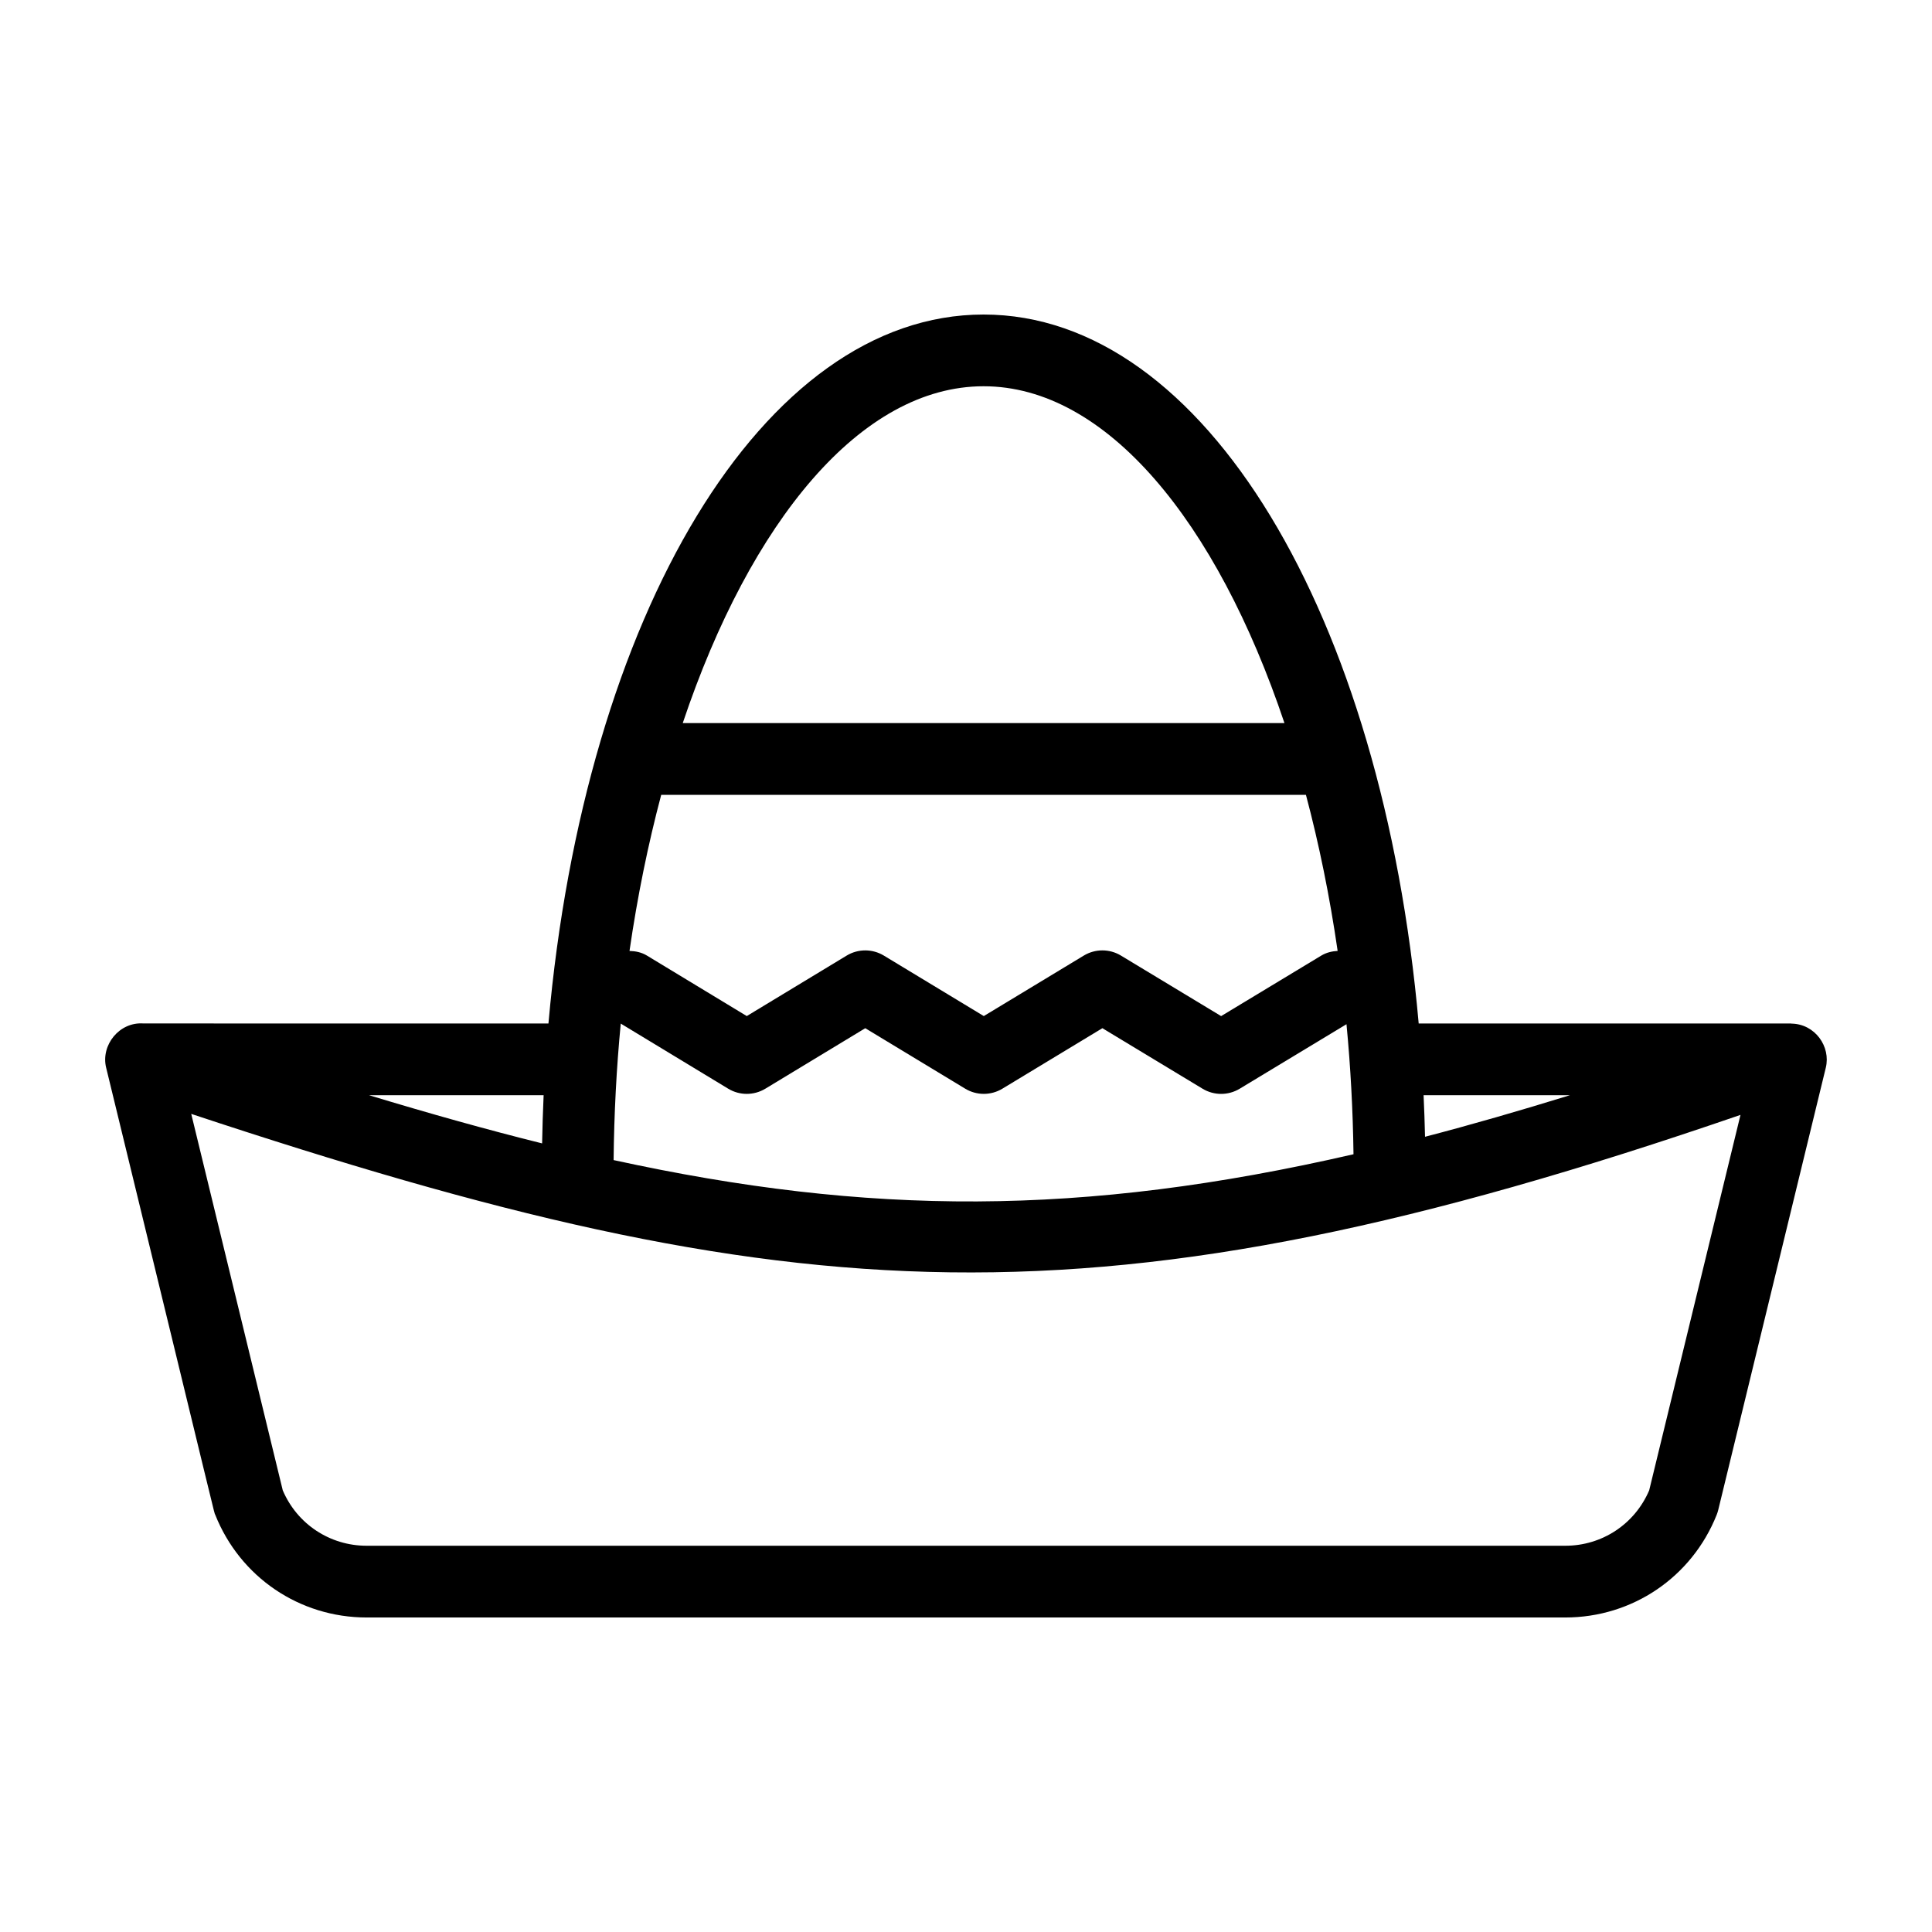
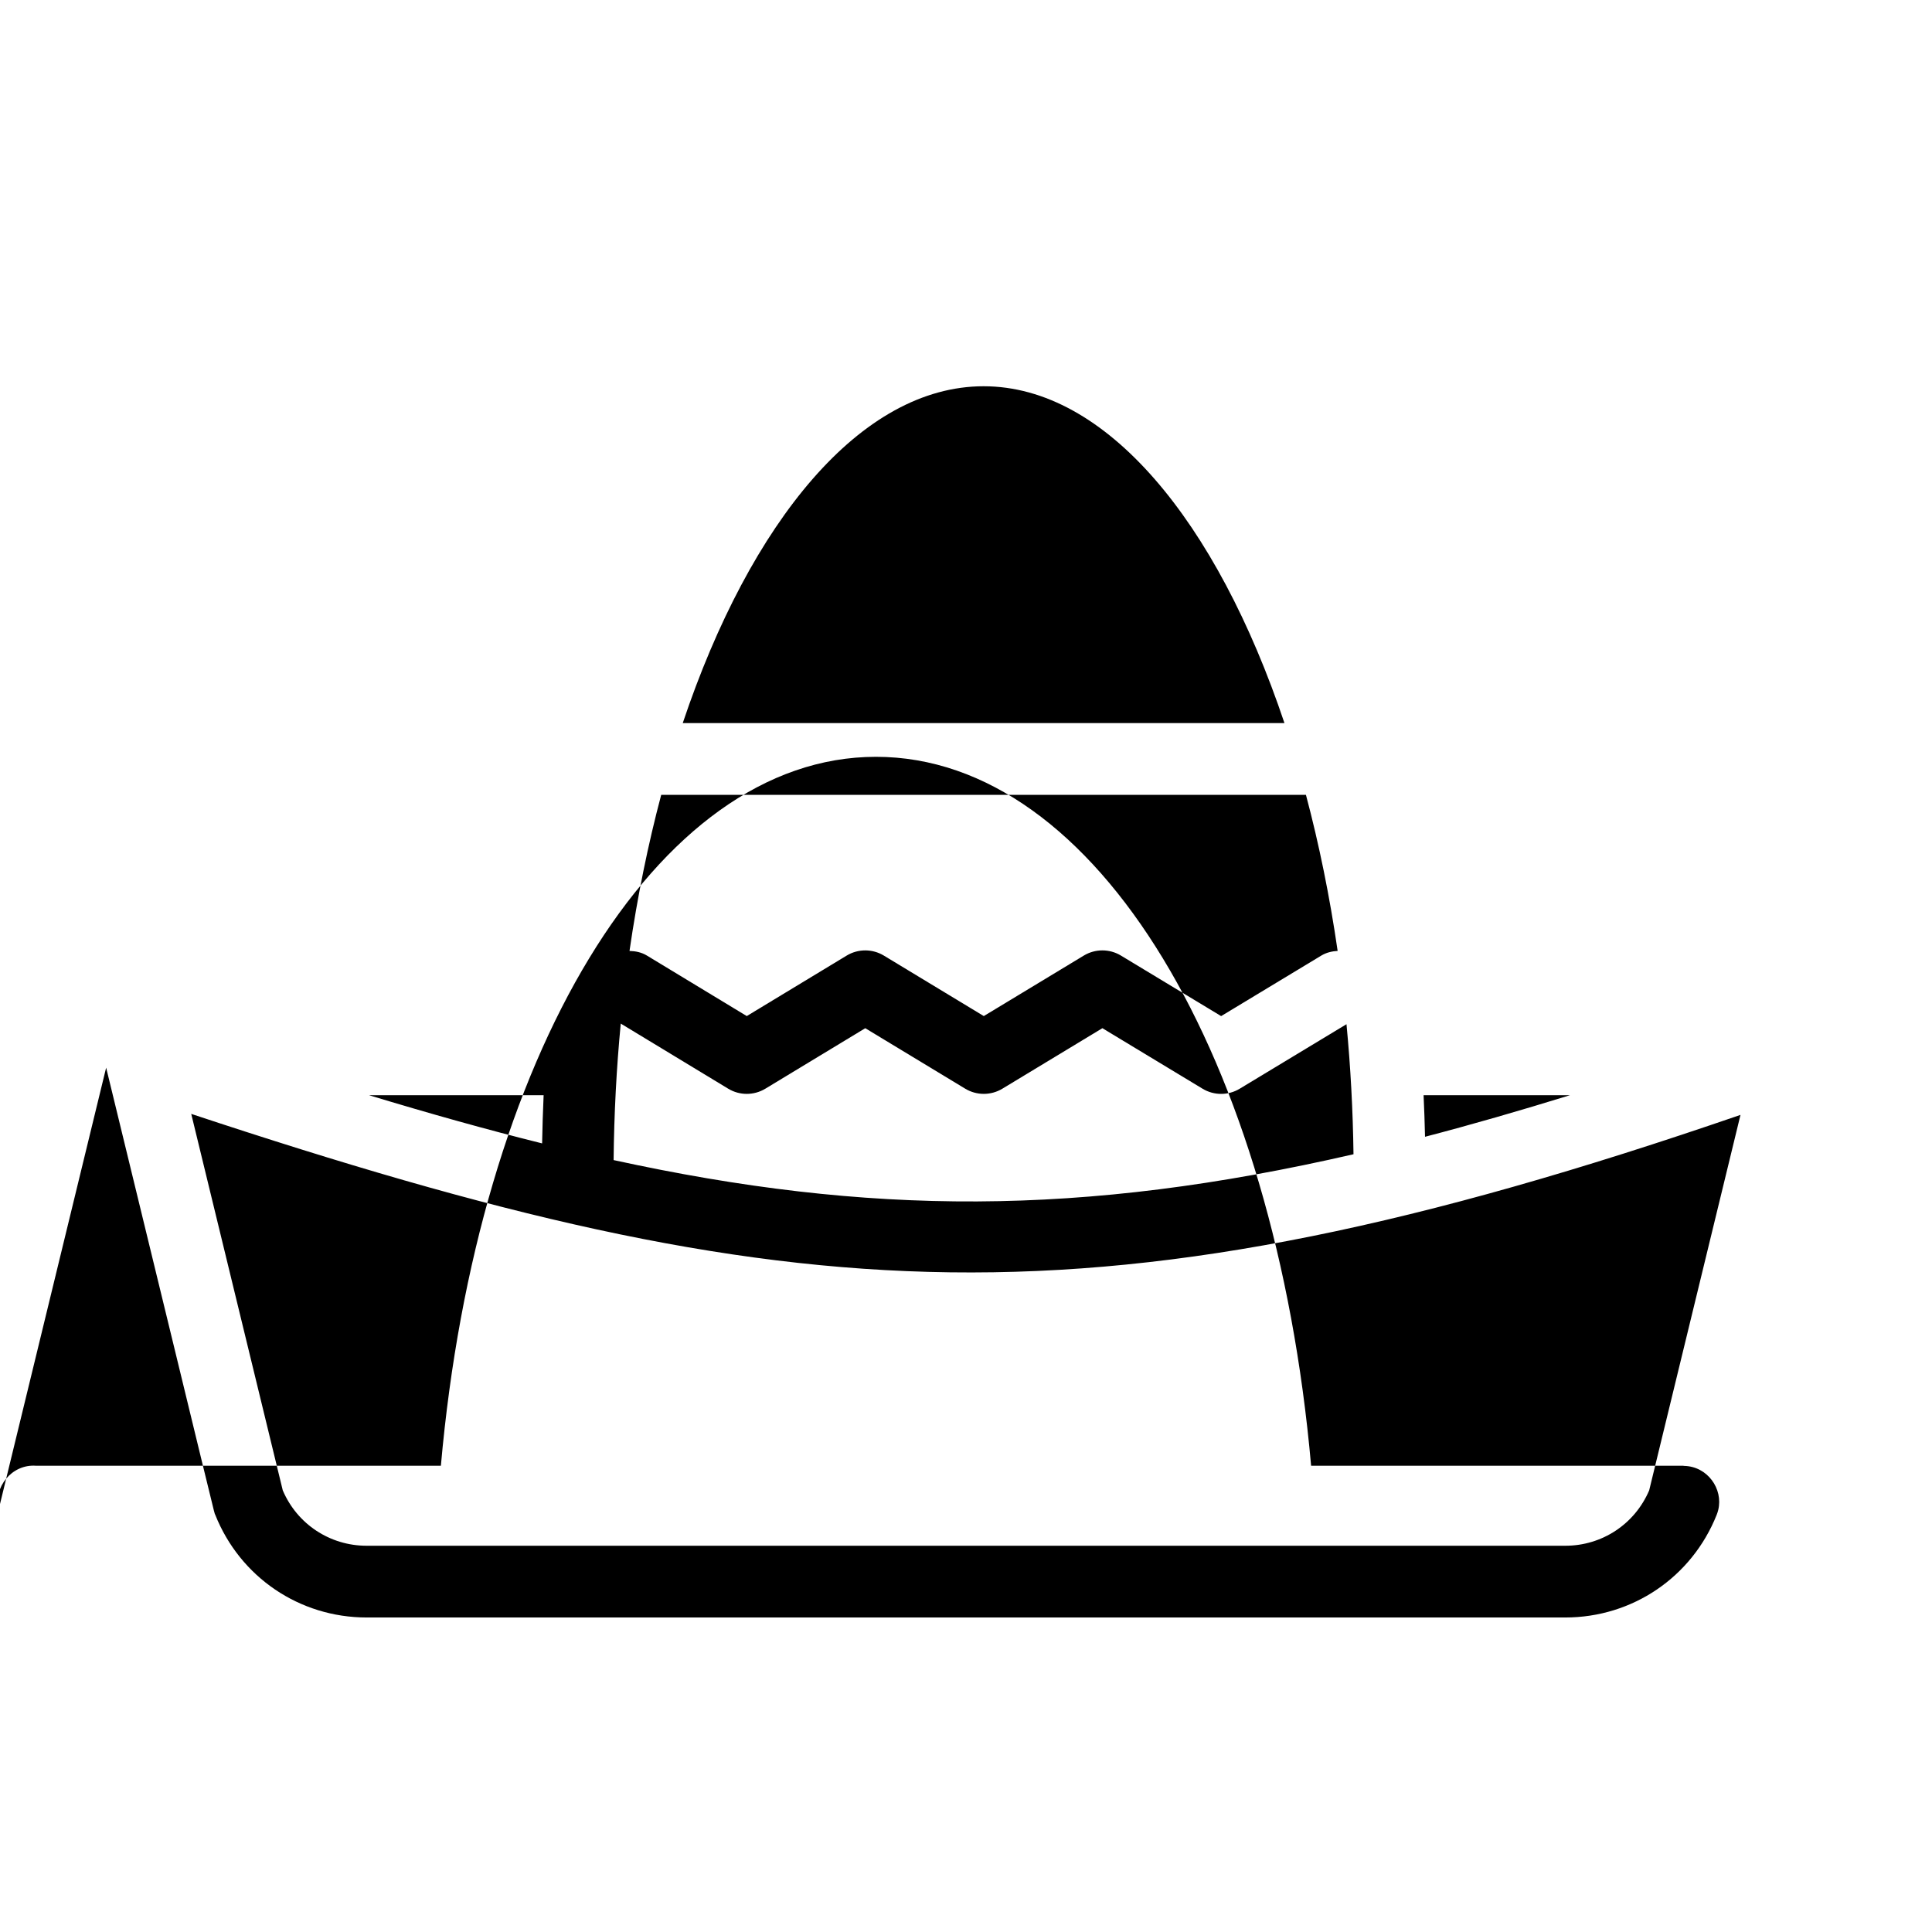
<svg xmlns="http://www.w3.org/2000/svg" fill="#000000" width="800px" height="800px" version="1.1" viewBox="144 144 512 512">
-   <path d="m172.13 426.94c30.891 126.88 28.438 117.28 28.906 118.48 6.582 16.543 22.336 27.23 40.141 27.23h317.63c17.805 0 33.559-10.688 40.141-27.23 0.164-0.414 0.297-0.836 0.402-1.266l28.508-117.21c1.359-5.578-2.84-11.578-9.086-11.676-0.059 0-0.109-0.035-0.172-0.035h-98.633c-9.57-108.09-56.77-187.88-115.31-187.88s-105.74 79.789-115.31 187.88l-107.29-0.004c-6.434-0.492-11.383 5.738-9.93 11.711zm408.92 112.02c-3.816 8.941-12.477 14.68-22.242 14.68h-317.63c-9.766 0-18.426-5.742-22.242-14.68l-24.258-99.766c159.54 52.891 239.94 58.984 410.57 0.262zm-82.555-142.96c-1.488 0.09-2.965 0.414-4.328 1.234l-26.555 16.043-26.555-16.043c-3.027-1.828-6.809-1.824-9.836 0.004l-26.504 16.031-26.492-16.031c-3.027-1.828-6.82-1.828-9.844 0l-26.477 16.031-26.453-16.027c-1.453-0.887-3.039-1.188-4.625-1.23 2.098-14.473 4.934-28.324 8.402-41.367h170.86c3.469 13.039 6.301 26.887 8.402 41.355zm-189.99 19.258 28.473 17.254c3.043 1.848 6.836 1.824 9.848 0.004l26.48-16.031 26.492 16.031c3.027 1.828 6.812 1.828 9.84 0l26.508-16.035 26.551 16.043c3.027 1.828 6.805 1.828 9.832 0l28.305-17.098c1.078 11.223 1.699 22.742 1.859 34.461-72.004 16.57-128.62 16.262-196.08 1.547 0.129-12.316 0.762-24.41 1.895-36.176zm251.55 18.984c-13.34 4.125-26.141 7.82-38.406 11.016-0.082-3.699-0.215-7.367-0.383-11.016zm-155.39-187.88c32.418 0 61.754 35.695 79.73 89.266h-159.46c17.977-53.57 47.309-89.266 79.727-89.266zm-117 200.65c-14.613-3.637-29.844-7.91-45.879-12.773h46.281c-0.191 4.223-0.32 8.48-0.402 12.773z" />
+   <path d="m172.13 426.94c30.891 126.88 28.438 117.28 28.906 118.48 6.582 16.543 22.336 27.23 40.141 27.23h317.63c17.805 0 33.559-10.688 40.141-27.23 0.164-0.414 0.297-0.836 0.402-1.266c1.359-5.578-2.84-11.578-9.086-11.676-0.059 0-0.109-0.035-0.172-0.035h-98.633c-9.57-108.09-56.77-187.88-115.31-187.88s-105.74 79.789-115.31 187.88l-107.29-0.004c-6.434-0.492-11.383 5.738-9.93 11.711zm408.92 112.02c-3.816 8.941-12.477 14.68-22.242 14.68h-317.63c-9.766 0-18.426-5.742-22.242-14.68l-24.258-99.766c159.54 52.891 239.94 58.984 410.57 0.262zm-82.555-142.96c-1.488 0.09-2.965 0.414-4.328 1.234l-26.555 16.043-26.555-16.043c-3.027-1.828-6.809-1.824-9.836 0.004l-26.504 16.031-26.492-16.031c-3.027-1.828-6.82-1.828-9.844 0l-26.477 16.031-26.453-16.027c-1.453-0.887-3.039-1.188-4.625-1.23 2.098-14.473 4.934-28.324 8.402-41.367h170.86c3.469 13.039 6.301 26.887 8.402 41.355zm-189.99 19.258 28.473 17.254c3.043 1.848 6.836 1.824 9.848 0.004l26.48-16.031 26.492 16.031c3.027 1.828 6.812 1.828 9.84 0l26.508-16.035 26.551 16.043c3.027 1.828 6.805 1.828 9.832 0l28.305-17.098c1.078 11.223 1.699 22.742 1.859 34.461-72.004 16.57-128.62 16.262-196.08 1.547 0.129-12.316 0.762-24.41 1.895-36.176zm251.55 18.984c-13.34 4.125-26.141 7.82-38.406 11.016-0.082-3.699-0.215-7.367-0.383-11.016zm-155.39-187.88c32.418 0 61.754 35.695 79.73 89.266h-159.46c17.977-53.57 47.309-89.266 79.727-89.266zm-117 200.65c-14.613-3.637-29.844-7.91-45.879-12.773h46.281c-0.191 4.223-0.32 8.48-0.402 12.773z" />
</svg>